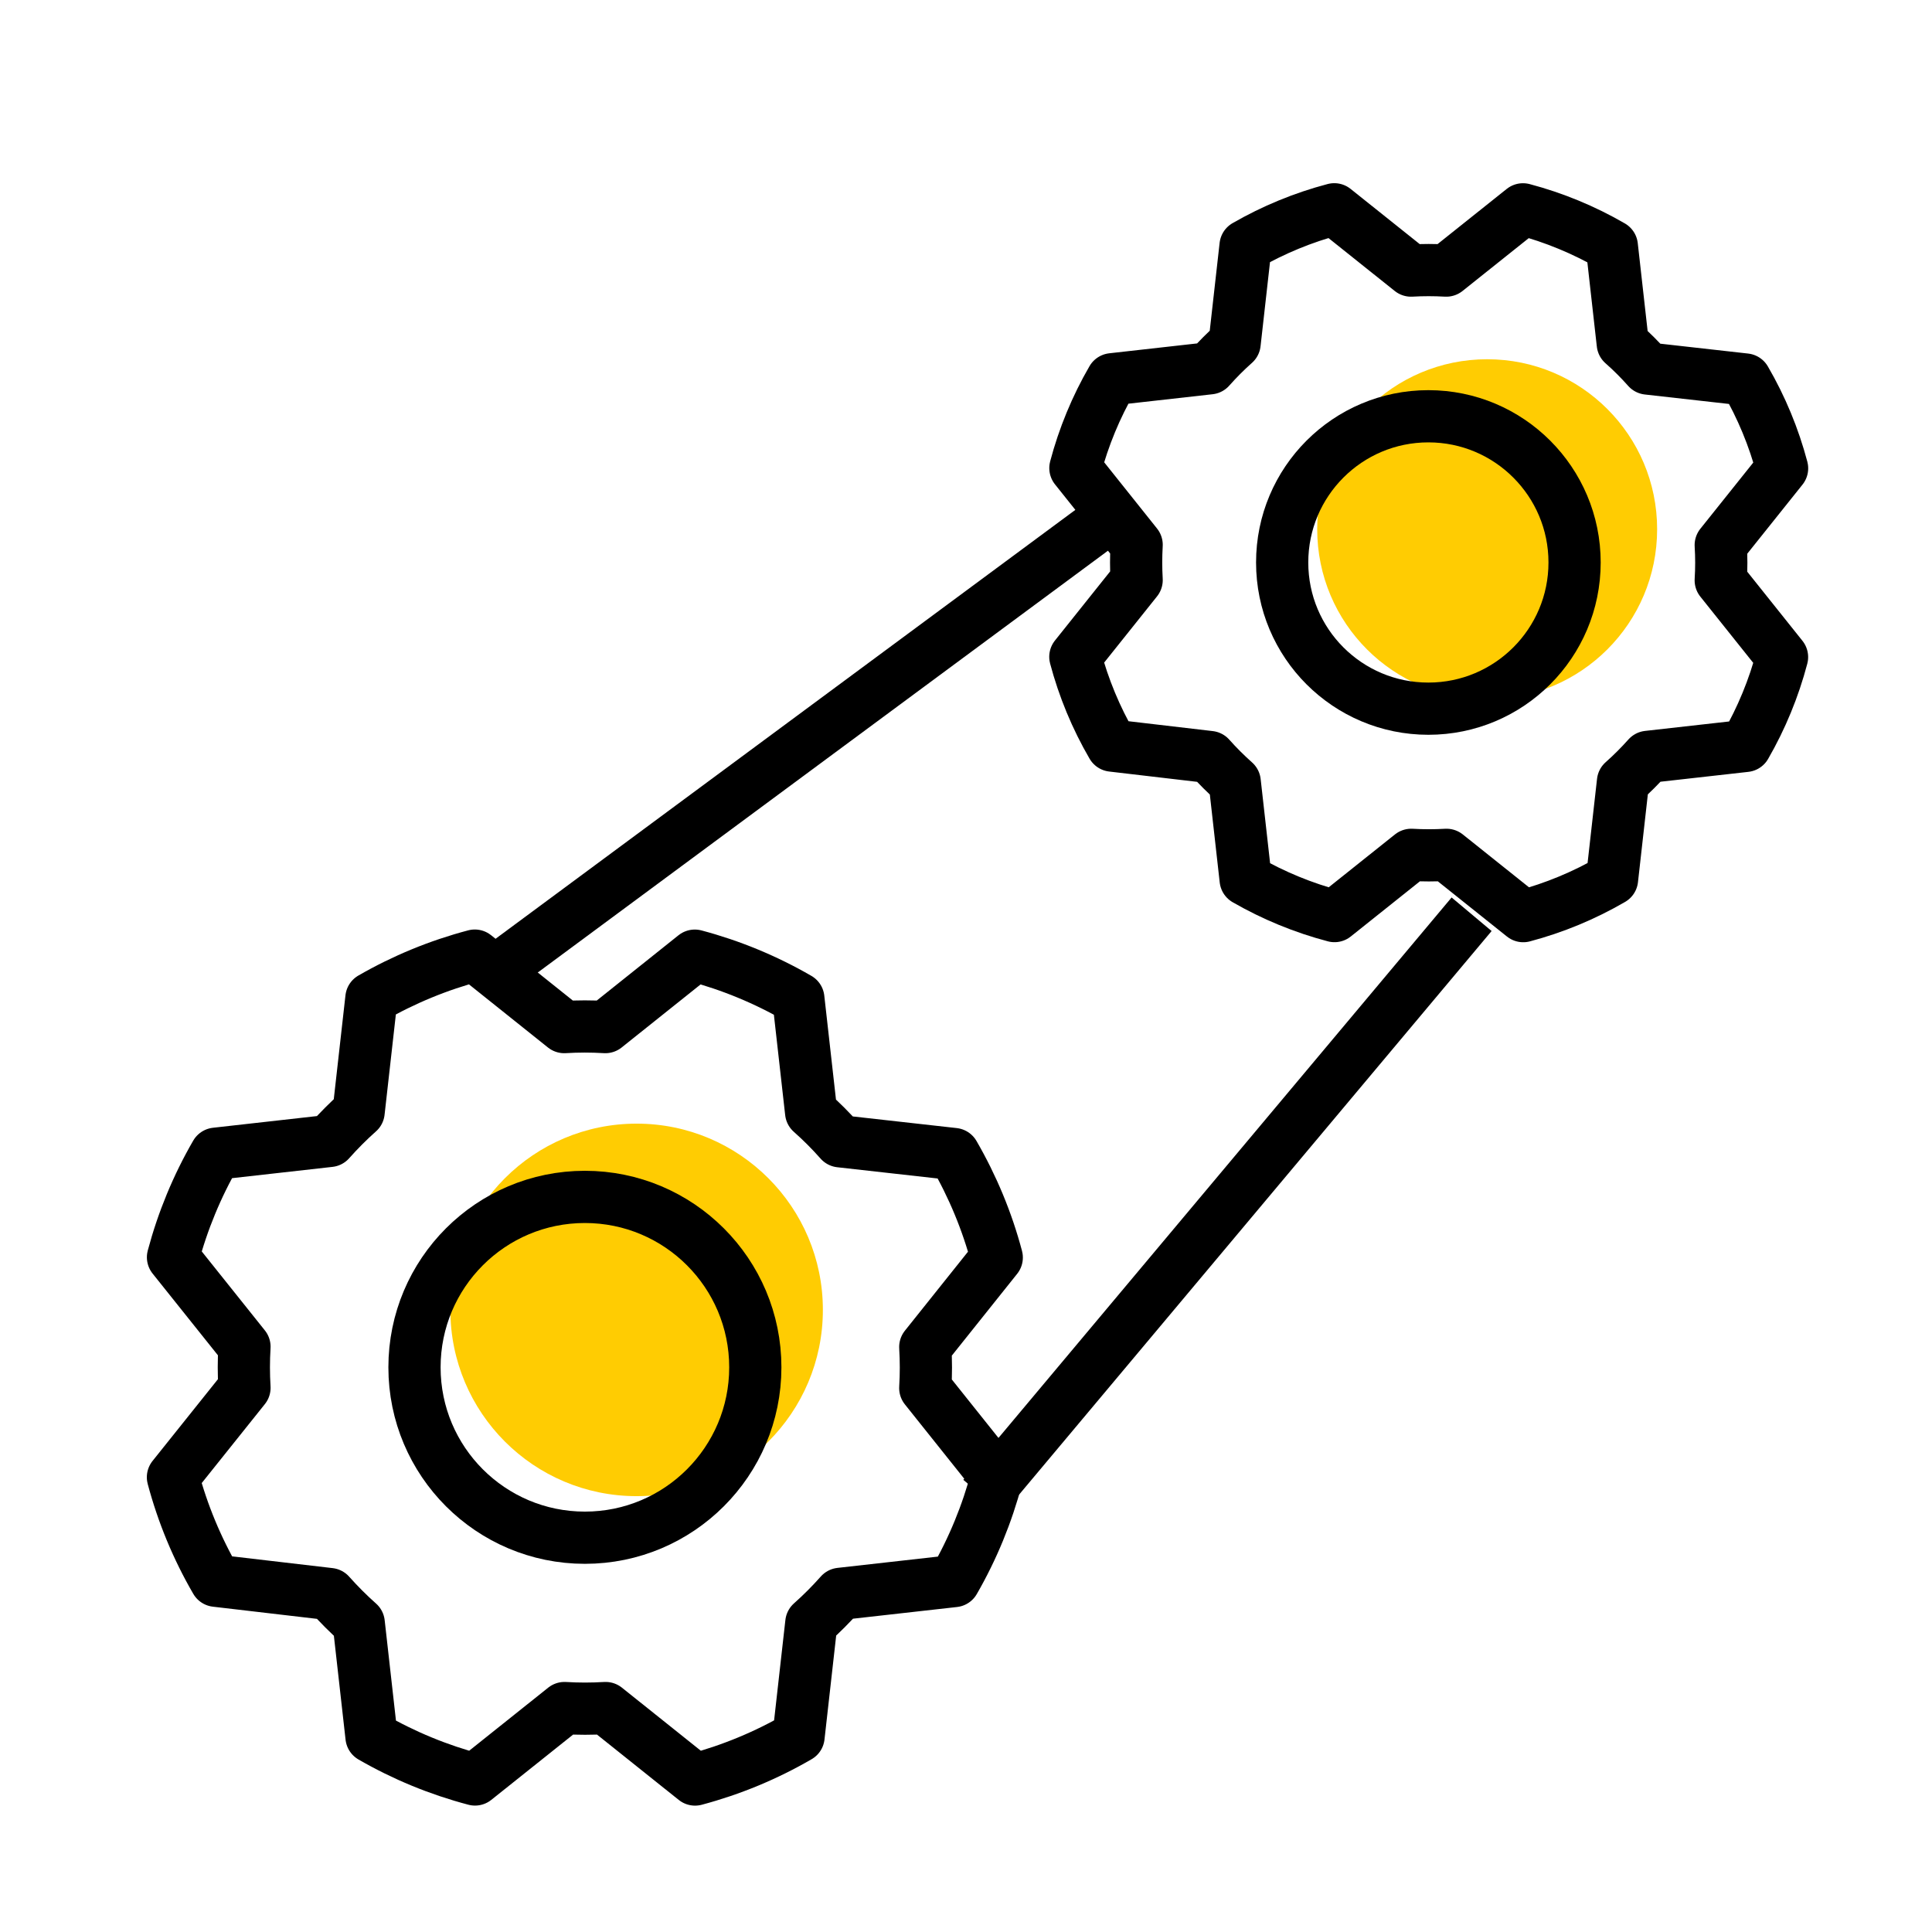
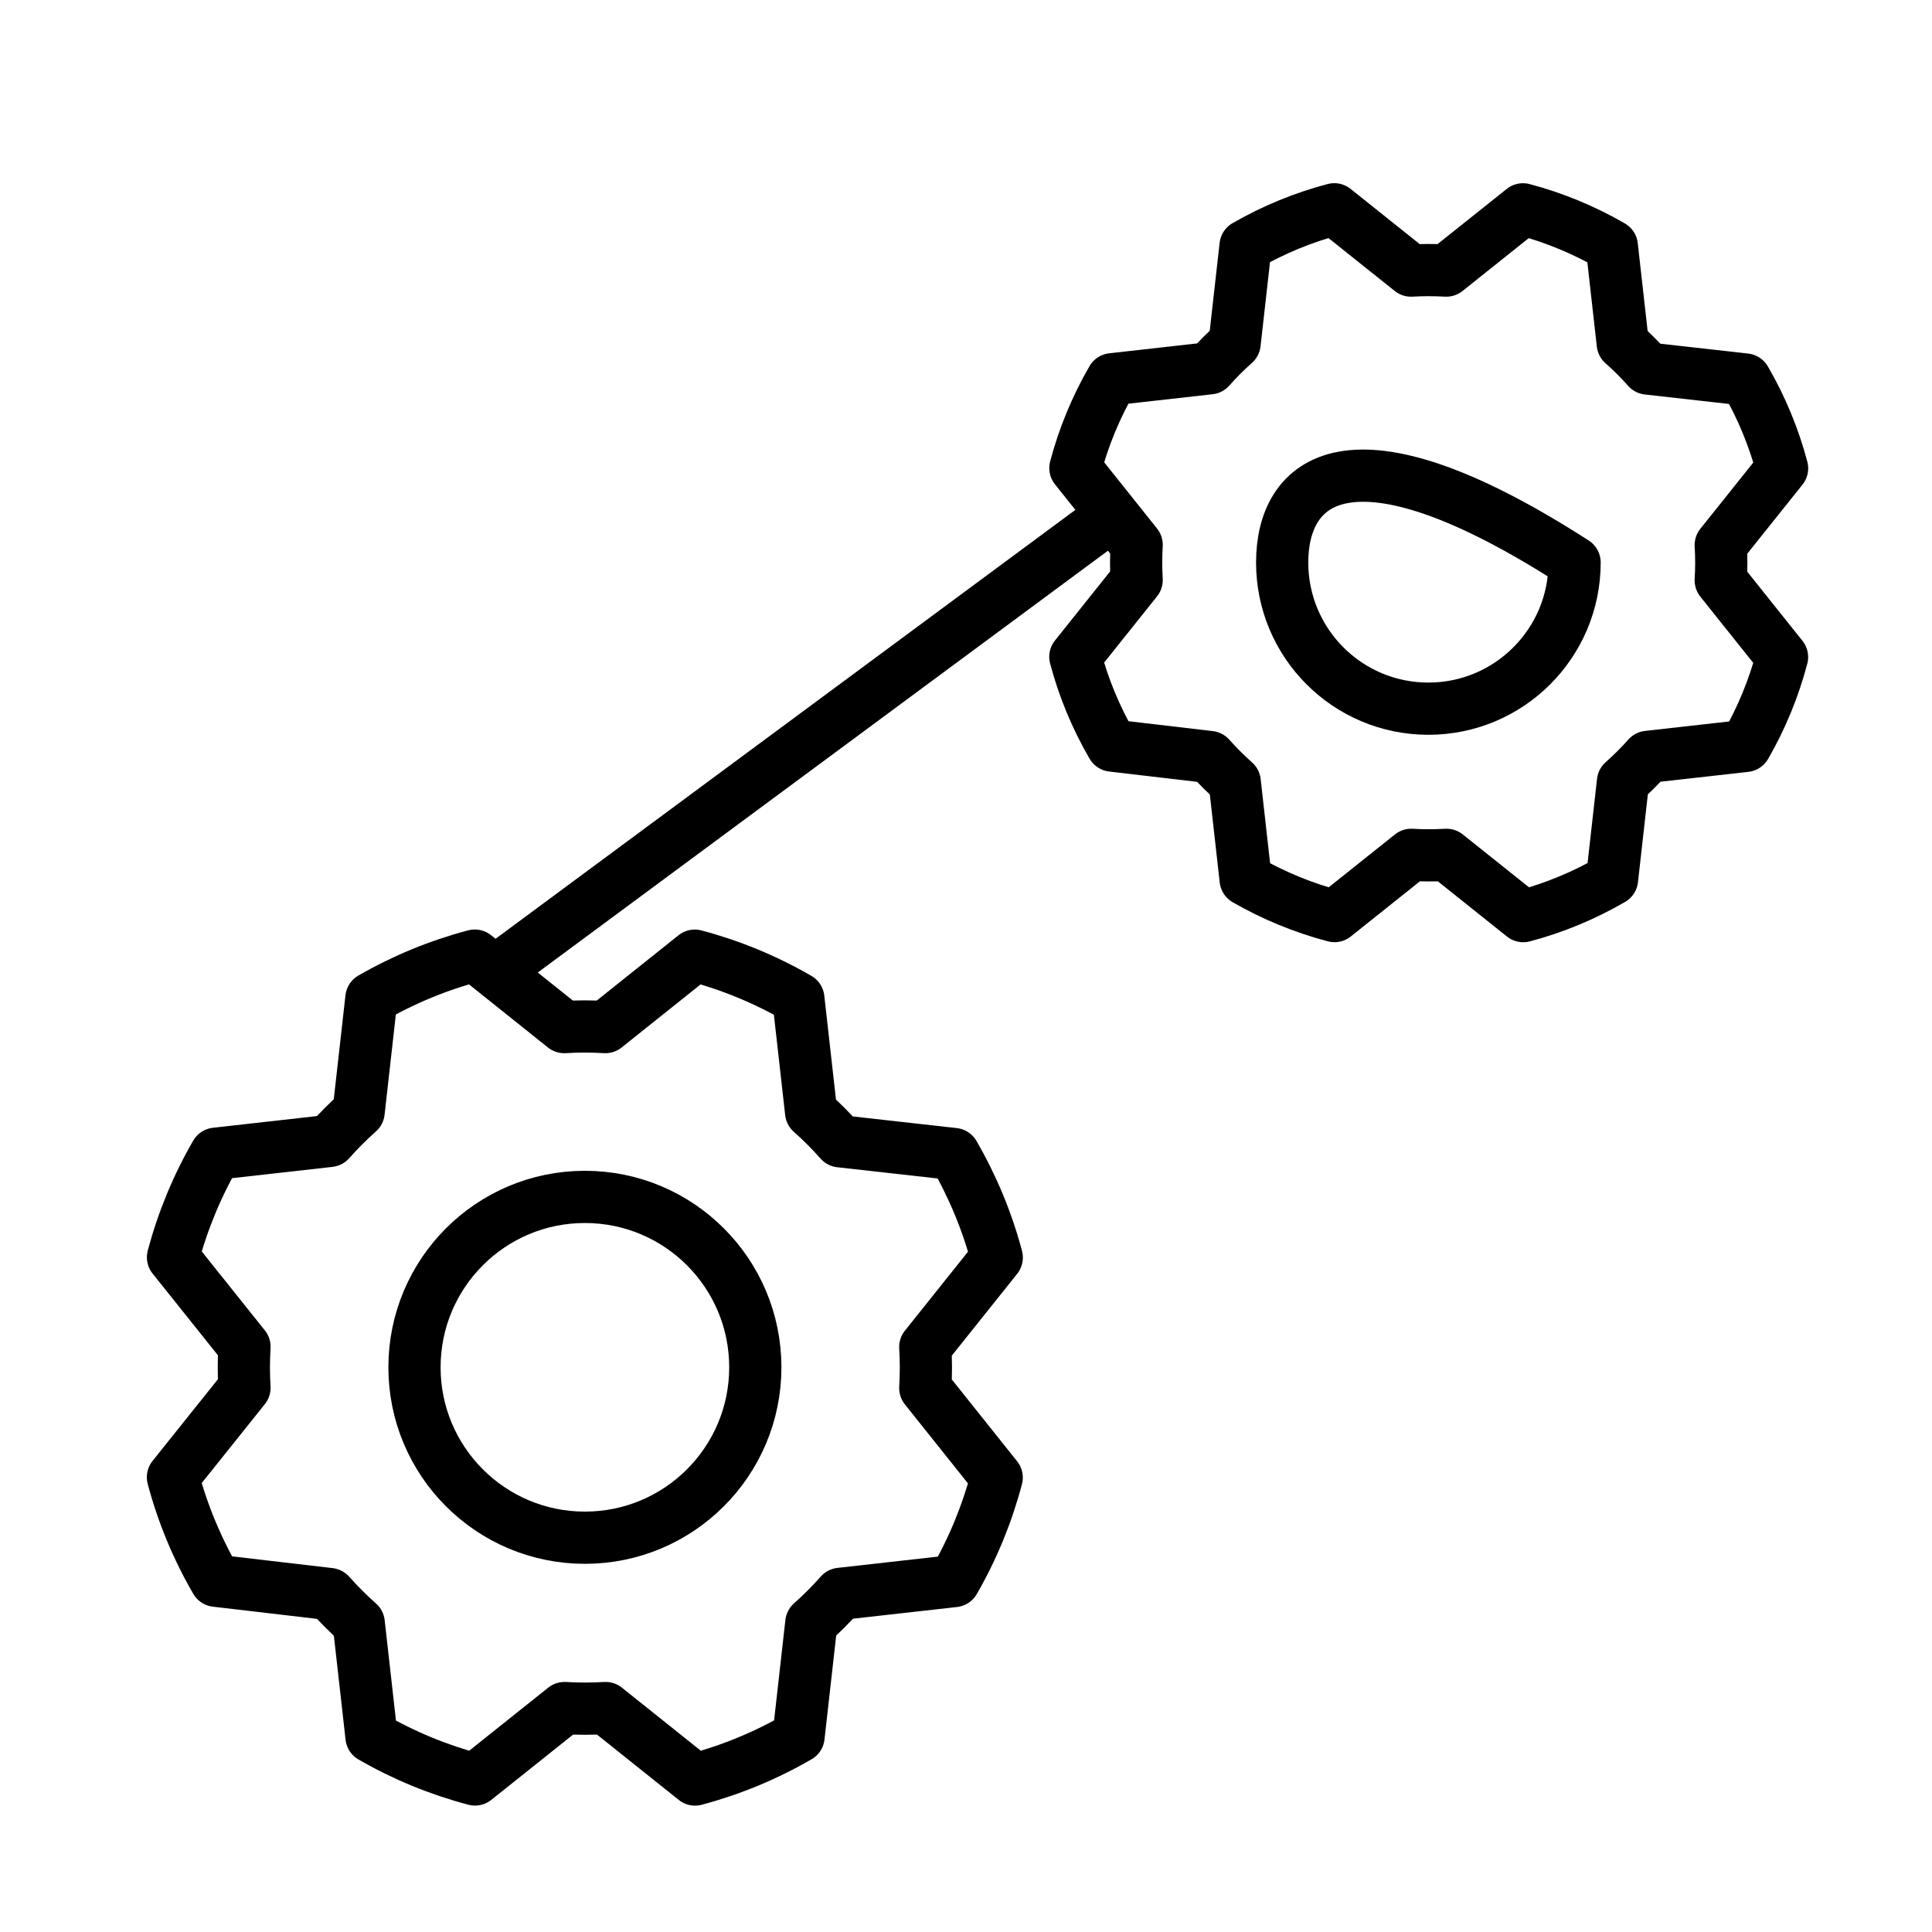
<svg xmlns="http://www.w3.org/2000/svg" width="37" height="37" viewBox="0 0 37 37" fill="none">
  <g clip-path="url(#clip0_2707_3633)">
-     <circle cx="12.192" cy="25.086" r="3.567" fill="#FFCC02" />
-     <circle cx="28.481" cy="10.135" r="3.255" fill="#FFCC02" />
    <path d="M11.201 29.449C13.004 29.449 14.465 27.988 14.465 26.186C14.465 24.383 13.004 22.922 11.201 22.922C9.399 22.922 7.938 24.383 7.938 26.186C7.938 27.988 9.399 29.449 11.201 29.449Z" stroke="black" stroke-linecap="round" stroke-linejoin="round" />
    <path d="M4.134 30.273C3.773 29.652 3.497 28.985 3.312 28.291L4.682 26.578C4.666 26.316 4.666 26.053 4.682 25.791L3.313 24.078C3.498 23.383 3.773 22.717 4.133 22.095L6.313 21.85C6.487 21.654 6.672 21.468 6.868 21.294L7.113 19.116C7.734 18.758 8.4 18.484 9.093 18.301L10.806 19.67C11.068 19.654 11.331 19.654 11.593 19.67L13.306 18.302C14 18.486 14.667 18.762 15.289 19.122L15.534 21.301C15.73 21.475 15.915 21.66 16.089 21.857L18.268 22.101C18.628 22.723 18.905 23.389 19.089 24.083L17.72 25.797C17.736 26.059 17.736 26.321 17.72 26.583L19.088 28.297C18.905 28.991 18.631 29.658 18.273 30.279L16.093 30.524C15.919 30.72 15.734 30.906 15.538 31.08L15.293 33.258C14.672 33.619 14.005 33.895 13.311 34.08L11.598 32.711C11.335 32.727 11.073 32.727 10.811 32.711L9.097 34.079C8.403 33.896 7.737 33.622 7.115 33.263L6.87 31.084C6.674 30.91 6.488 30.724 6.314 30.528L4.134 30.273Z" stroke="black" stroke-linecap="round" stroke-linejoin="round" />
-     <path d="M27.355 13.572C28.901 13.572 30.155 12.319 30.155 10.772C30.155 9.226 28.901 7.972 27.355 7.972C25.808 7.972 24.555 9.226 24.555 10.772C24.555 12.319 25.808 13.572 27.355 13.572Z" stroke="black" stroke-linecap="round" stroke-linejoin="round" />
+     <path d="M27.355 13.572C28.901 13.572 30.155 12.319 30.155 10.772C25.808 7.972 24.555 9.226 24.555 10.772C24.555 12.319 25.808 13.572 27.355 13.572Z" stroke="black" stroke-linecap="round" stroke-linejoin="round" />
    <path d="M21.299 14.279C20.989 13.746 20.752 13.174 20.594 12.579L21.768 11.109C21.755 10.884 21.755 10.659 21.768 10.434L20.595 8.964C20.753 8.368 20.989 7.796 21.298 7.263L23.168 7.053C23.317 6.885 23.476 6.725 23.644 6.576L23.854 4.707C24.387 4.4 24.958 4.165 25.553 4.008L27.023 5.182C27.247 5.169 27.473 5.169 27.697 5.182L29.167 4.009C29.763 4.167 30.335 4.403 30.868 4.712L31.078 6.582C31.247 6.731 31.406 6.89 31.555 7.058L33.424 7.268C33.734 7.801 33.971 8.373 34.129 8.969L32.954 10.439C32.968 10.664 32.968 10.889 32.954 11.114L34.128 12.584C33.971 13.179 33.736 13.751 33.428 14.285L31.559 14.495C31.409 14.663 31.25 14.822 31.082 14.971L30.872 16.84C30.339 17.15 29.767 17.387 29.172 17.545L27.702 16.371C27.477 16.384 27.252 16.384 27.027 16.371L25.557 17.544C24.961 17.387 24.389 17.152 23.856 16.845L23.646 14.975C23.478 14.825 23.318 14.666 23.169 14.498L21.299 14.279Z" stroke="black" stroke-linecap="round" stroke-linejoin="round" />
    <path d="M9.586 18.53L21.287 9.874" stroke="black" />
-     <path d="M18.832 28.662L28.183 17.509" stroke="black" />
  </g>
  <defs>
    <clipPath id="clip0_2707_3633">
      <rect width="36" height="36" fill="white" transform="translate(0.5 0.771)" />
    </clipPath>
  </defs>
</svg>